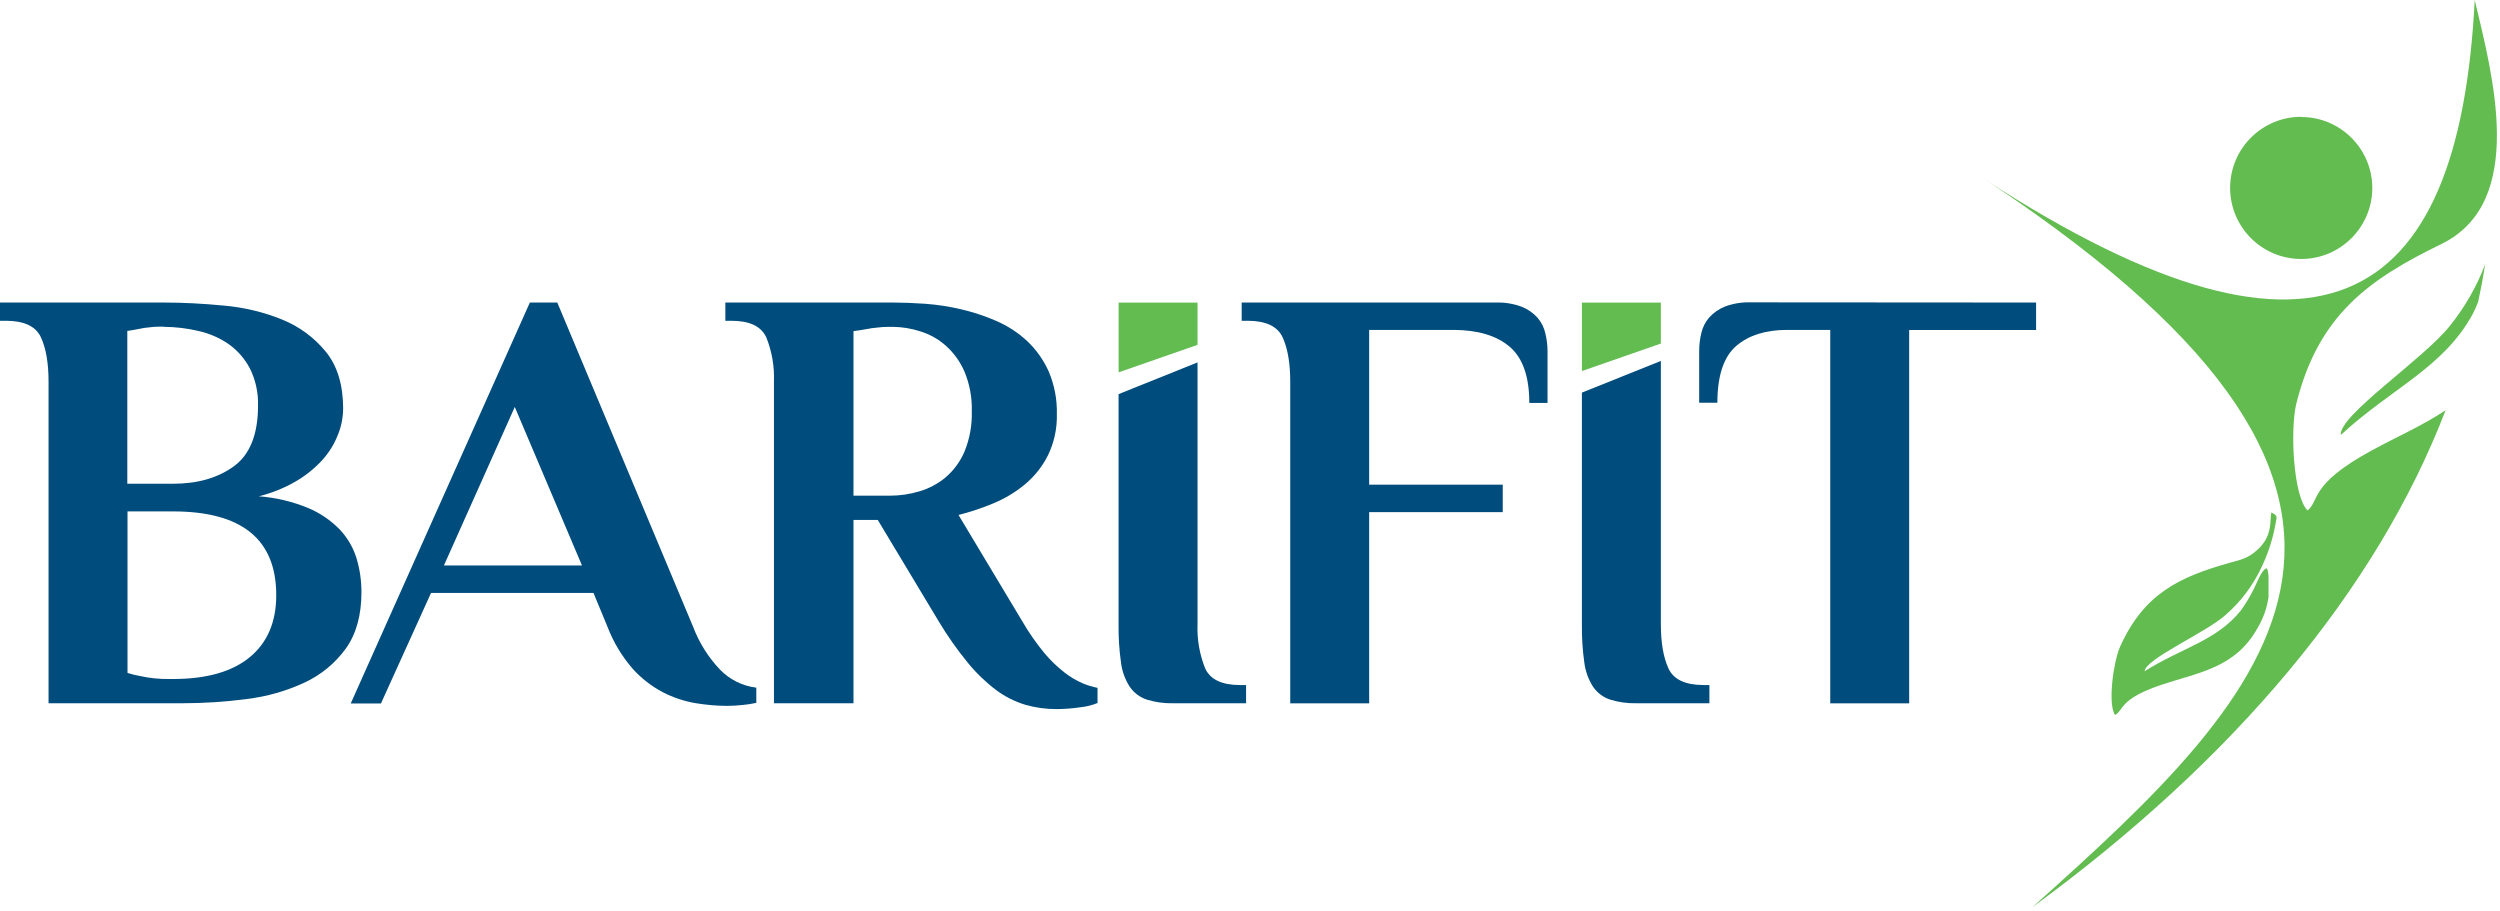
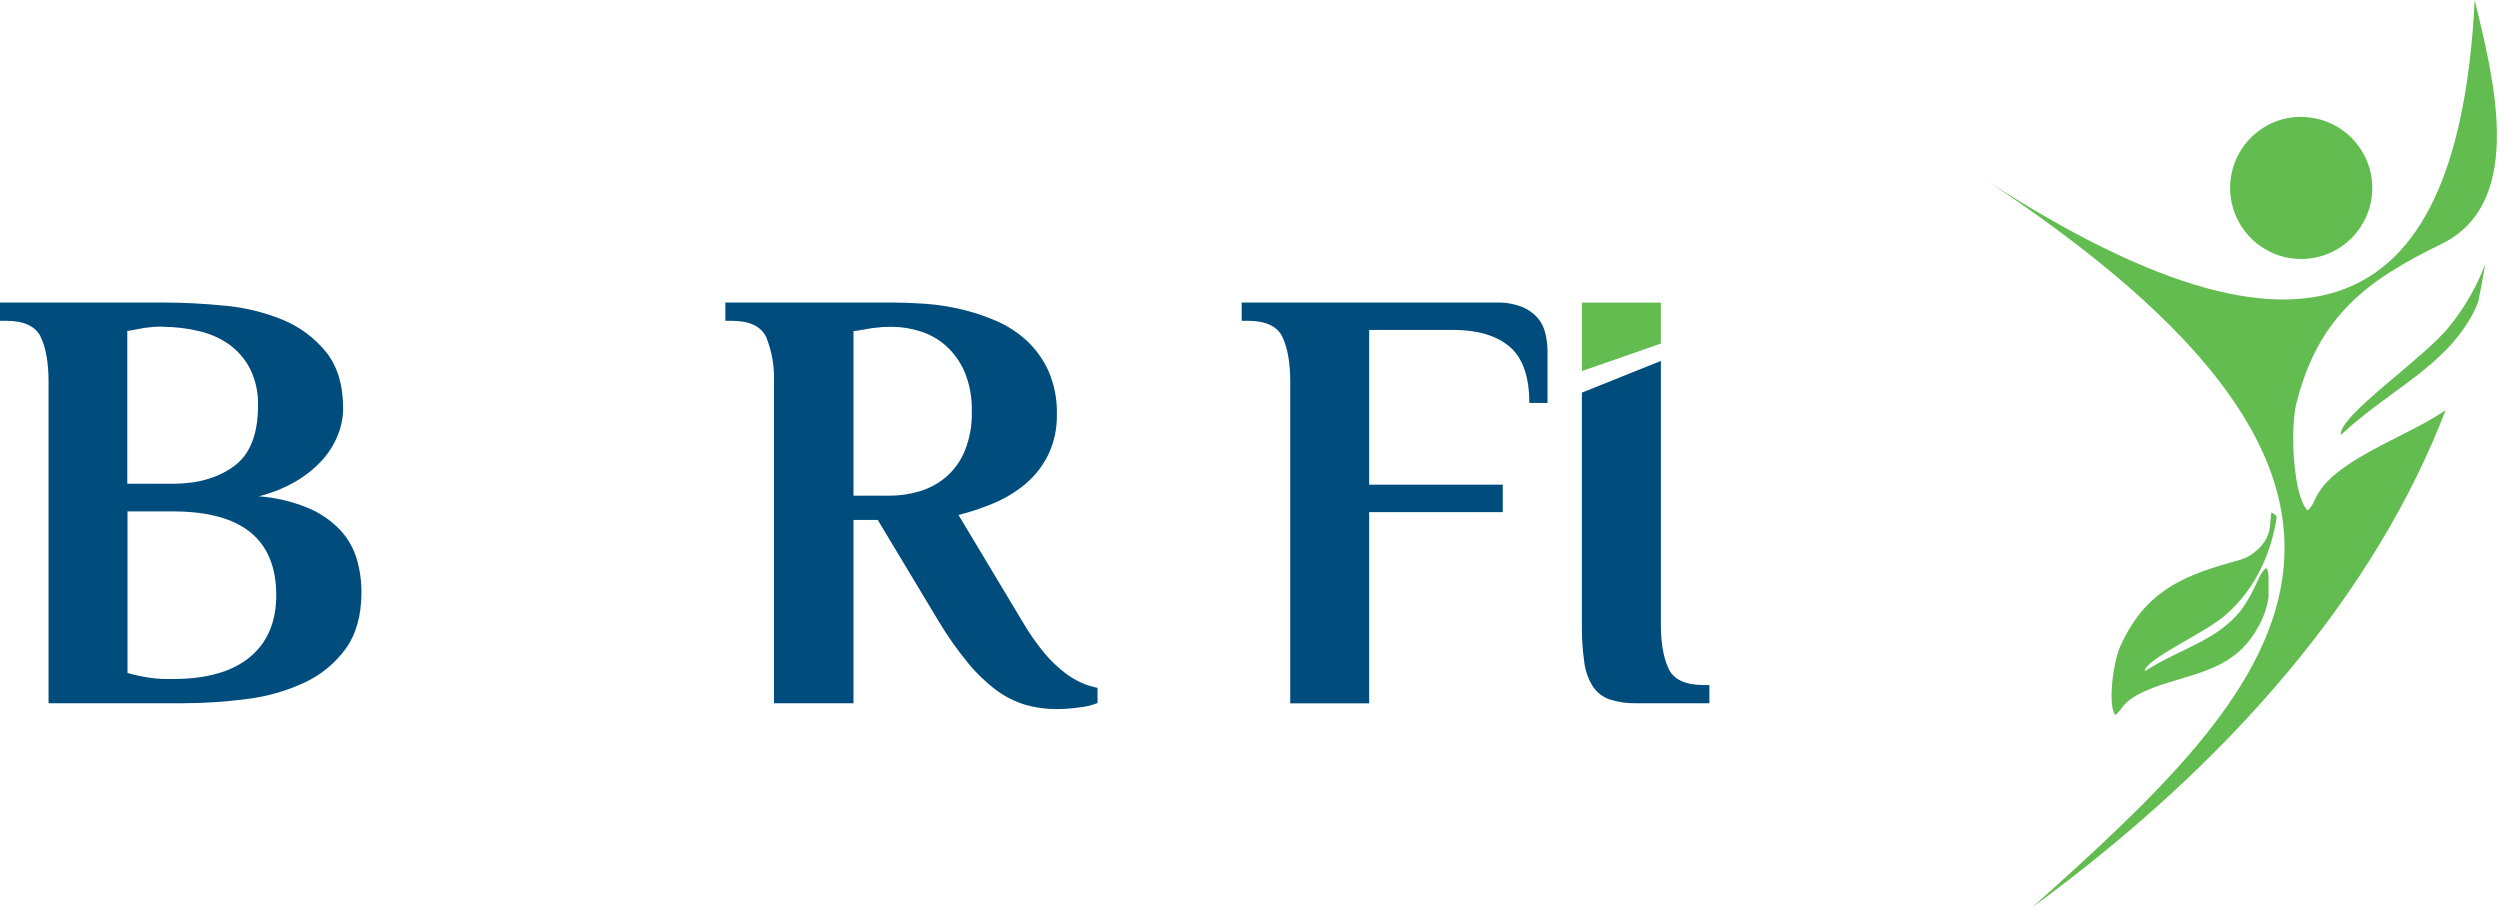
<svg xmlns="http://www.w3.org/2000/svg" width="280px" height="102px" viewBox="0 0 280 102" version="1.1">
  <title>4E7C9B3F-1AC1-4ADB-BAA1-02E20E212C1B</title>
  <desc>Created with sketchtool.</desc>
  <g id="Ana-sayfa" stroke="none" stroke-width="1" fill="none" fill-rule="evenodd">
    <g id="Ana-sayfa--barifit" transform="translate(-1170, -3346)">
      <g id="barifitlogo" transform="translate(1170, 3346)">
        <path d="M19.381,76.048 L19.381,76.048 C23.143,76.048 26.01,75.231 27.982,73.599 C29.954,71.966 30.94,69.653 30.94,66.66 C30.94,60.408 27.087,57.28 19.381,57.277 L14.281,57.277 L14.281,75.367 C14.726,75.512 15.18,75.625 15.641,75.705 C16.756,75.956 17.896,76.071 19.038,76.048 L19.381,76.048 Z M5.438,42.729 L5.438,42.729 C5.438,40.68 5.155,39.036 4.591,37.796 C4.026,36.555 2.722,35.932 0.68,35.926 L0,35.926 L0,33.885 L18.358,33.885 C20.491,33.885 22.735,33.999 25.09,34.228 C27.325,34.423 29.519,34.949 31.599,35.79 C33.507,36.56 35.19,37.8 36.492,39.393 C37.785,40.982 38.432,43.113 38.432,45.787 C38.419,46.792 38.218,47.784 37.839,48.715 C37.431,49.754 36.836,50.711 36.084,51.537 C35.225,52.475 34.227,53.277 33.126,53.915 C31.83,54.667 30.434,55.228 28.979,55.583 C30.884,55.728 32.755,56.172 34.522,56.9 C35.851,57.458 37.054,58.279 38.059,59.313 C38.926,60.233 39.569,61.34 39.937,62.548 C40.302,63.773 40.485,65.044 40.482,66.322 C40.482,68.906 39.896,71.014 38.726,72.646 C37.534,74.289 35.942,75.599 34.1,76.451 C32.057,77.399 29.877,78.019 27.64,78.29 C25.251,78.605 22.844,78.764 20.434,78.764 L5.438,78.764 L5.438,42.729 Z M18.358,36.584 C17.814,36.584 17.296,36.584 16.796,36.655 C16.352,36.689 15.912,36.756 15.479,36.856 C15.04,36.949 14.601,37.014 14.259,37.063 L14.259,54.179 L19.381,54.179 C22.145,54.179 24.423,53.522 26.214,52.208 C28.004,50.894 28.9,48.627 28.9,45.406 C28.939,43.967 28.624,42.542 27.982,41.254 C27.413,40.172 26.597,39.24 25.599,38.533 C24.582,37.834 23.439,37.338 22.233,37.071 C20.963,36.769 19.663,36.613 18.358,36.606 L18.358,36.584 Z" id="Shape" fill="#004C7C" />
-         <path d="M49.72,63.329 L65.181,63.329 L57.655,45.581 L49.72,63.329 Z M77.636,70.219 C78.307,71.989 79.323,73.608 80.625,74.981 C81.71,76.111 83.152,76.83 84.707,77.018 L84.707,78.72 C84.201,78.831 83.69,78.91 83.175,78.957 C82.592,79.022 82.006,79.056 81.419,79.058 C80.243,79.052 79.069,78.95 77.908,78.755 C76.63,78.539 75.392,78.126 74.239,77.531 C72.957,76.855 71.805,75.956 70.838,74.876 C69.646,73.496 68.702,71.921 68.047,70.219 L66.471,66.41 L48.276,66.41 L42.667,78.786 L39.283,78.786 L59.344,33.885 L62.416,33.885 L77.636,70.219 Z" id="Shape" fill="#004C7C" />
        <path d="M98.307,58.229 L95.591,58.229 L95.591,78.764 L86.682,78.764 L86.682,42.729 C86.746,41.043 86.456,39.362 85.83,37.796 C85.262,36.549 83.959,35.926 81.92,35.926 L81.239,35.926 L81.239,33.885 L100.01,33.885 C101.098,33.885 102.297,33.934 103.613,34.021 C104.964,34.12 106.306,34.325 107.624,34.636 C108.988,34.951 110.319,35.391 111.601,35.952 C112.865,36.499 114.027,37.258 115.037,38.195 C116.057,39.159 116.877,40.315 117.451,41.596 C118.096,43.11 118.409,44.744 118.368,46.389 C118.408,47.976 118.07,49.549 117.381,50.979 C116.753,52.234 115.873,53.346 114.796,54.245 C113.721,55.135 112.518,55.857 111.228,56.386 C109.97,56.912 108.674,57.343 107.352,57.676 L114.493,69.579 C115.22,70.834 116.049,72.028 116.972,73.147 C117.65,73.958 118.414,74.694 119.25,75.341 C119.867,75.819 120.54,76.219 121.256,76.53 C121.793,76.756 122.352,76.927 122.924,77.039 L122.924,78.738 C122.303,78.989 121.65,79.15 120.984,79.216 C120.095,79.349 119.197,79.416 118.298,79.418 C117.137,79.42 115.982,79.261 114.866,78.944 C113.692,78.592 112.587,78.04 111.601,77.312 C110.416,76.42 109.343,75.389 108.406,74.239 C107.192,72.76 106.09,71.192 105.11,69.548 L98.307,58.229 Z M100.01,36.606 C99.466,36.606 98.922,36.606 98.377,36.676 C97.897,36.713 97.419,36.78 96.947,36.878 C96.451,36.971 95.994,37.036 95.591,37.085 L95.591,55.517 L99.668,55.517 C100.773,55.515 101.872,55.355 102.933,55.043 C104.015,54.73 105.022,54.198 105.891,53.481 C106.824,52.686 107.557,51.683 108.033,50.554 C108.61,49.135 108.885,47.612 108.84,46.082 C108.886,44.556 108.608,43.037 108.024,41.627 C107.543,40.511 106.824,39.513 105.917,38.704 C105.089,37.975 104.115,37.43 103.06,37.107 C102.067,36.787 101.031,36.618 99.988,36.606 L100.01,36.606 Z" id="Shape" fill="#004C7C" />
-         <path d="M134.124,40.591 L134.124,69.925 C134.059,71.61 134.349,73.289 134.975,74.854 C135.54,76.1 136.843,76.724 138.885,76.724 L139.561,76.724 L139.561,78.764 L131.398,78.764 C130.396,78.79 129.397,78.652 128.44,78.356 C127.669,78.1 127.002,77.599 126.54,76.93 C126.009,76.109 125.671,75.179 125.552,74.209 C125.352,72.79 125.261,71.358 125.28,69.925 L125.28,44.142 L134.124,40.591 Z" id="Path" fill="#004C7C" />
-         <polygon id="Path" fill="#62BC50" points="125.285 33.89 134.124 33.89 134.124 38.621 125.285 41.702" />
        <path d="M167.561,33.885 C168.546,33.853 169.527,34.016 170.449,34.364 C171.12,34.631 171.721,35.05 172.204,35.588 C172.637,36.092 172.938,36.695 173.082,37.344 C173.241,38 173.323,38.673 173.324,39.349 L173.324,45.129 L171.283,45.129 C171.283,42.183 170.551,40.087 169.088,38.84 C167.625,37.594 165.536,36.963 162.821,36.949 L153.346,36.949 L153.346,54.284 L168.307,54.284 L168.307,57.356 L153.346,57.356 L153.346,78.773 L144.507,78.773 L144.507,42.729 C144.507,40.68 144.225,39.036 143.66,37.796 C143.096,36.555 141.792,35.932 139.75,35.926 L139.07,35.926 L139.07,33.885 L167.561,33.885 Z" id="Path" fill="#004C7C" />
        <path d="M186.016,40.424 L186.016,69.925 C186.016,71.973 186.298,73.616 186.863,74.854 C187.427,76.092 188.731,76.715 190.773,76.724 L191.453,76.724 L191.453,78.764 L183.295,78.764 C182.293,78.79 181.294,78.652 180.337,78.356 C179.563,78.101 178.894,77.6 178.432,76.93 C177.903,76.108 177.566,75.178 177.445,74.209 C177.244,72.79 177.154,71.358 177.172,69.925 L177.172,43.975 L186.016,40.424 Z" id="Path" fill="#004C7C" />
        <polygon id="Path" fill="#62BC50" points="177.172 33.89 186.016 33.89 186.016 38.476 177.172 41.557" />
-         <path d="M228.042,33.885 L228.042,36.957 L213.827,36.957 L213.827,78.773 L204.988,78.773 L204.988,36.949 L200.161,36.949 C197.755,36.949 195.854,37.548 194.455,38.748 C193.057,39.948 192.353,42.067 192.344,45.107 L190.308,45.107 L190.308,39.327 C190.307,38.652 190.387,37.978 190.545,37.322 C190.689,36.673 190.99,36.07 191.423,35.566 C191.906,35.029 192.507,34.61 193.178,34.342 C194.101,33.993 195.084,33.831 196.07,33.863 L228.042,33.885 Z" id="Path" fill="#004C7C" />
        <path d="M257.736,13.083 L257.736,13.083 C253.342,13.083 249.779,16.643 249.775,21.037 C249.771,25.431 253.328,28.997 257.721,29.005 C262.115,29.013 265.685,25.46 265.697,21.066 C265.697,16.669 262.133,13.105 257.736,13.105 M277.547,33.841 L277.547,33.841 C277.854,32.428 278.117,31.006 278.345,29.584 C277.4,32.076 276.067,34.403 274.396,36.479 C271.574,40.108 261.927,46.52 262.169,48.715 C267.887,43.448 273.654,41.192 276.928,35.202 C277.162,34.754 277.369,34.292 277.547,33.819 L277.547,33.841 Z M227.634,101.599 L227.634,101.599 C255.033,77.079 277.226,55.539 220.555,18.95 C259.566,44.883 275.414,34.842 277.169,0 C279.122,8.238 283.072,22.615 273.465,27.315 C265.364,31.265 259.689,35.215 257.196,45.173 C256.476,48.048 256.836,55.596 258.447,57.172 C259.834,56.031 258.618,54.293 265.508,50.518 C268.418,48.925 271.354,47.661 273.908,45.945 C266.162,66.085 250.262,85.058 227.634,101.599 Z M253.834,63.636 C253.238,63.935 252.799,65.243 252.386,66.041 C251.982,66.861 251.508,67.643 250.969,68.381 C248.248,71.773 244.386,72.541 240.194,75.179 C240.291,73.787 247.063,70.856 249.253,68.885 C250.977,67.387 252.364,65.54 253.321,63.465 C254.036,61.966 254.548,60.378 254.844,58.743 C254.967,57.9 255.208,57.808 254.405,57.396 C254.168,58.137 254.624,59.836 252.983,61.433 C251.794,62.592 250.938,62.684 249.683,63.044 C244.153,64.615 240.146,66.441 237.46,72.409 C236.683,74.134 236.056,78.909 236.89,80.081 C237.886,79.524 237.329,78.29 242.068,76.702 C246.26,75.302 250.345,74.814 252.825,70.373 C253.477,69.3 253.902,68.105 254.076,66.862 L254.076,64.54 C254.067,64.393 254.047,64.246 254.014,64.102 C253.922,63.685 254.076,64.001 253.834,63.636 Z" id="Shape" fill="#62BC50" />
      </g>
    </g>
  </g>
</svg>